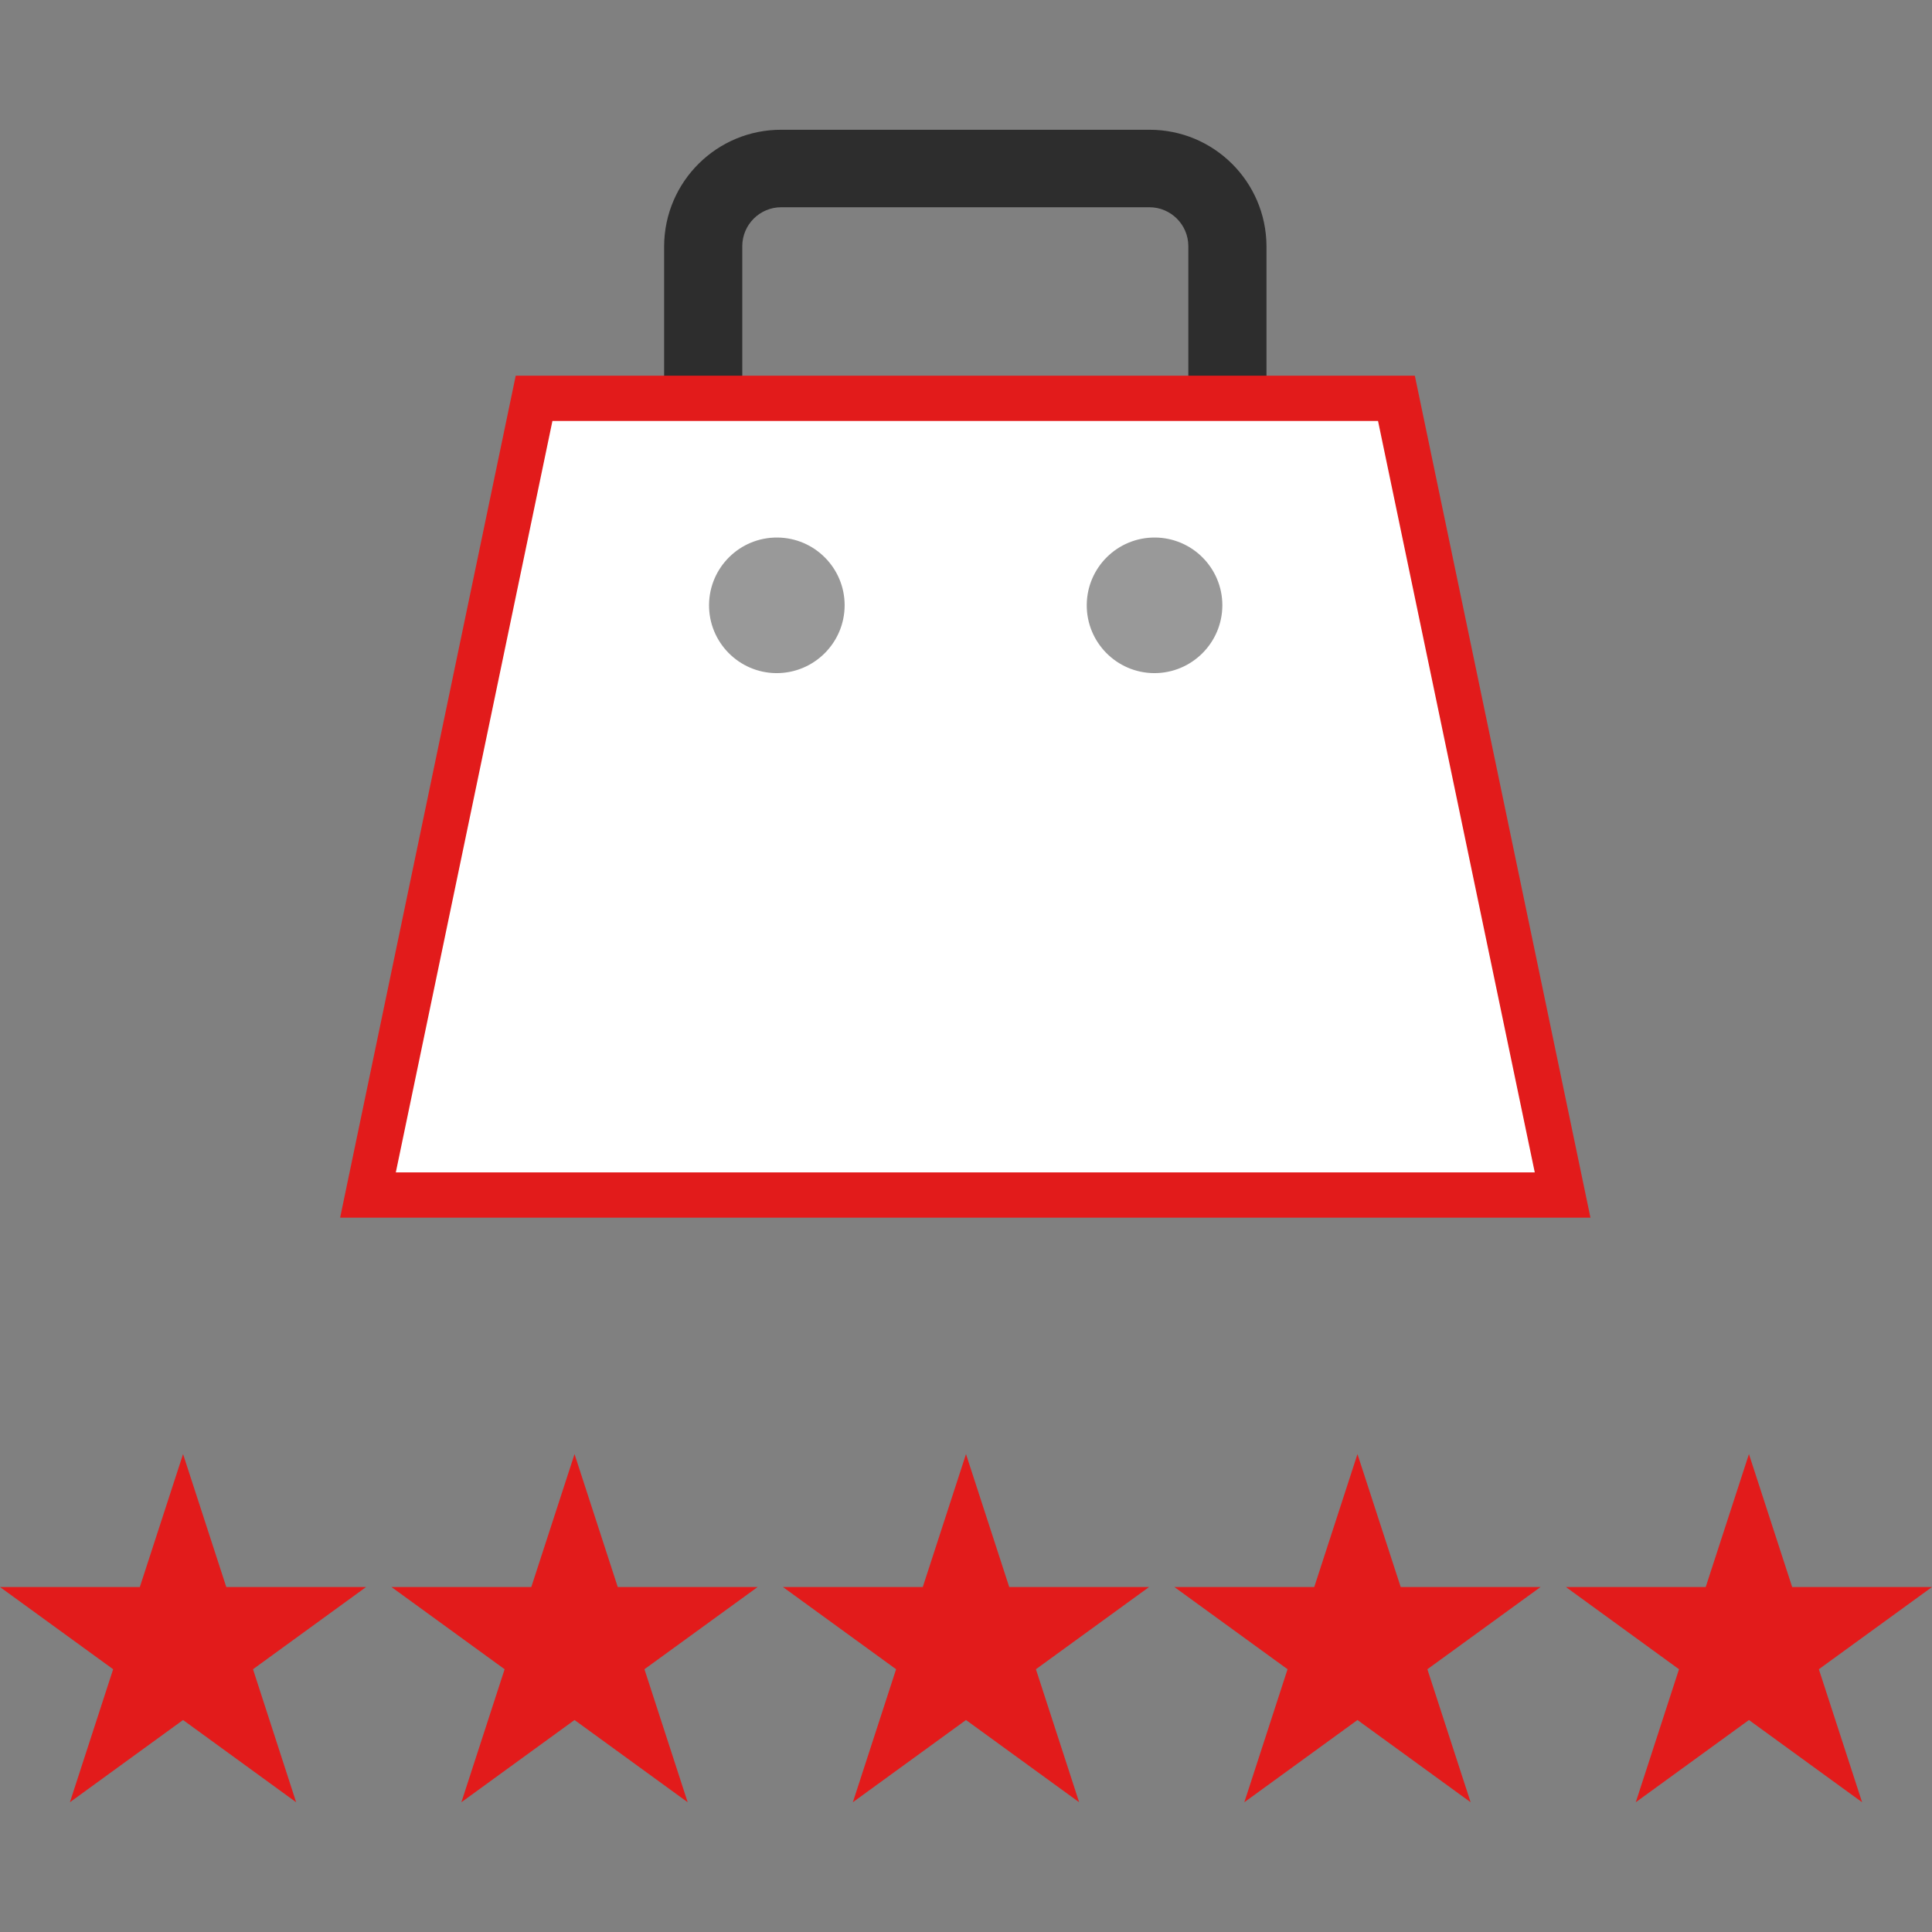
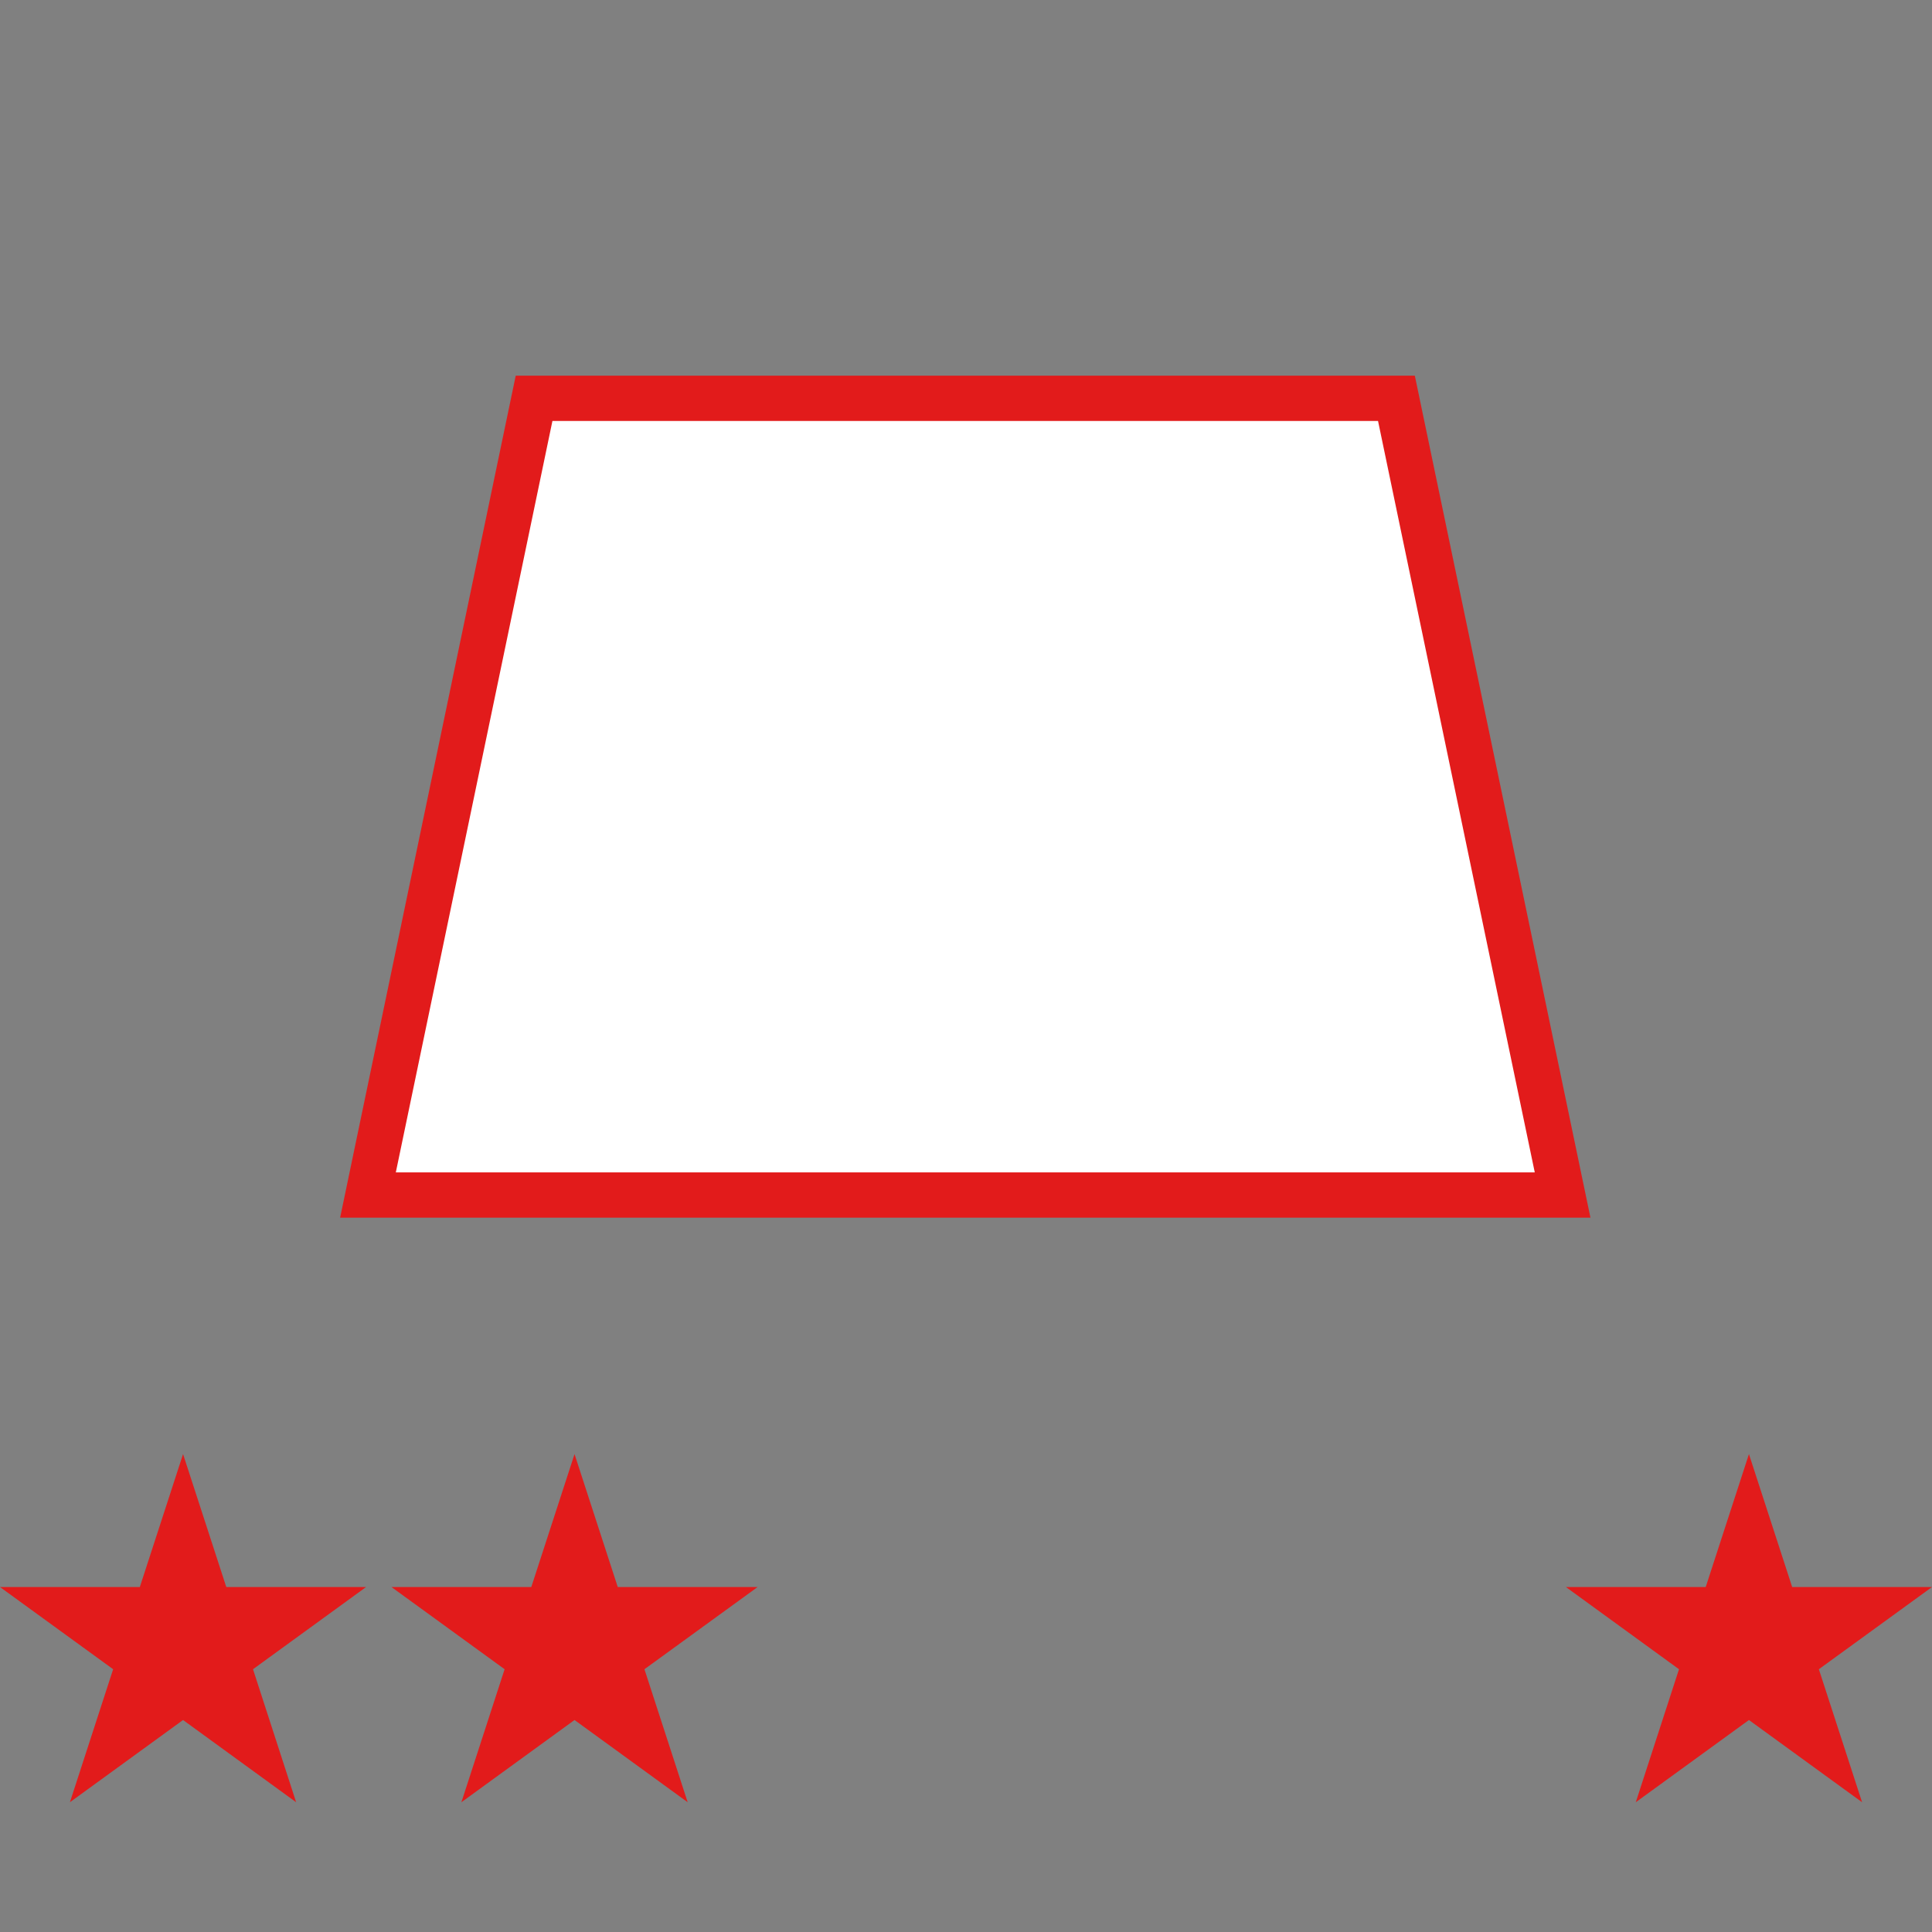
<svg xmlns="http://www.w3.org/2000/svg" version="1.1" id="Layer_1" x="0px" y="0px" viewBox="0 0 512 512" style="enable-background:new 0 0 512 512;" xml:space="preserve">
  <rect x="0" y="0" width="512" height="512" fill="#808080" stroke="none" />
-   <path style="fill:#2D2D2D;" d="M335.632,111.604H314.92v-46.4c-0.024-5.696-4.656-10.296-10.352-10.28h-97.504  c-5.696-0.016-10.328,4.584-10.352,10.28v46.4H176v-46.4c0.096-17.08,13.984-30.864,31.064-30.816h97.504  c17.088-0.048,30.984,13.752,31.064,30.84V111.604z" />
  <polygon style="fill:#FFFFFF;" points="97.512,316.7 141.544,105.556 370.08,105.556 414.112,316.7 " />
  <path style="fill:#E21B1B;" d="M365.192,111.556l41.536,199.136H104.896L146.4,111.556H365.192 M374.944,99.556H136.672  L90.136,322.7h331.352L374.944,99.556L374.944,99.556z" />
-   <path style="fill:#999999;" d="M205.76,178.388c-9.92-0.064-17.92-8.16-17.856-18.08s8.16-17.92,18.08-17.856  c9.88,0.064,17.856,8.088,17.856,17.968C223.808,170.372,215.712,178.412,205.76,178.388L205.76,178.388z M305.856,178.388  c-9.92-0.064-17.92-8.16-17.856-18.08c0.064-9.92,8.16-17.92,18.08-17.856c9.88,0.064,17.856,8.088,17.856,17.968  c-0.032,9.952-8.12,17.992-18.072,17.968H305.856z" />
  <g>
    <polygon style="fill:#E21B1B;" points="29.984,442.364 18.528,477.612 48.512,455.82 78.48,477.612 67.048,442.364 97.016,420.58    59.968,420.58 48.512,385.348 37.056,420.58 0,420.58  " />
    <polygon style="fill:#E21B1B;" points="163.712,420.58 152.256,385.348 140.8,420.58 103.744,420.58 133.728,442.364    122.272,477.612 152.256,455.82 182.24,477.612 170.784,442.364 200.776,420.58  " />
-     <polygon style="fill:#E21B1B;" points="267.456,420.58 256,385.348 244.544,420.58 207.488,420.58 237.472,442.364    226.016,477.612 256,455.82 285.984,477.612 274.528,442.364 304.512,420.58  " />
-     <polygon style="fill:#E21B1B;" points="371.2,420.58 359.744,385.348 348.288,420.58 311.224,420.58 341.216,442.364    329.76,477.612 359.744,455.82 389.728,477.612 378.272,442.364 408.256,420.58  " />
    <polygon style="fill:#E21B1B;" points="474.944,420.58 463.488,385.348 452.032,420.58 414.984,420.58 444.952,442.364    433.496,477.612 463.488,455.82 493.472,477.612 482.016,442.364 512,420.58  " />
  </g>
  <g>
</g>
  <g>
</g>
  <g>
</g>
  <g>
</g>
  <g>
</g>
  <g>
</g>
  <g>
</g>
  <g>
</g>
  <g>
</g>
  <g>
</g>
  <g>
</g>
  <g>
</g>
  <g>
</g>
  <g>
</g>
  <g>
</g>
</svg>